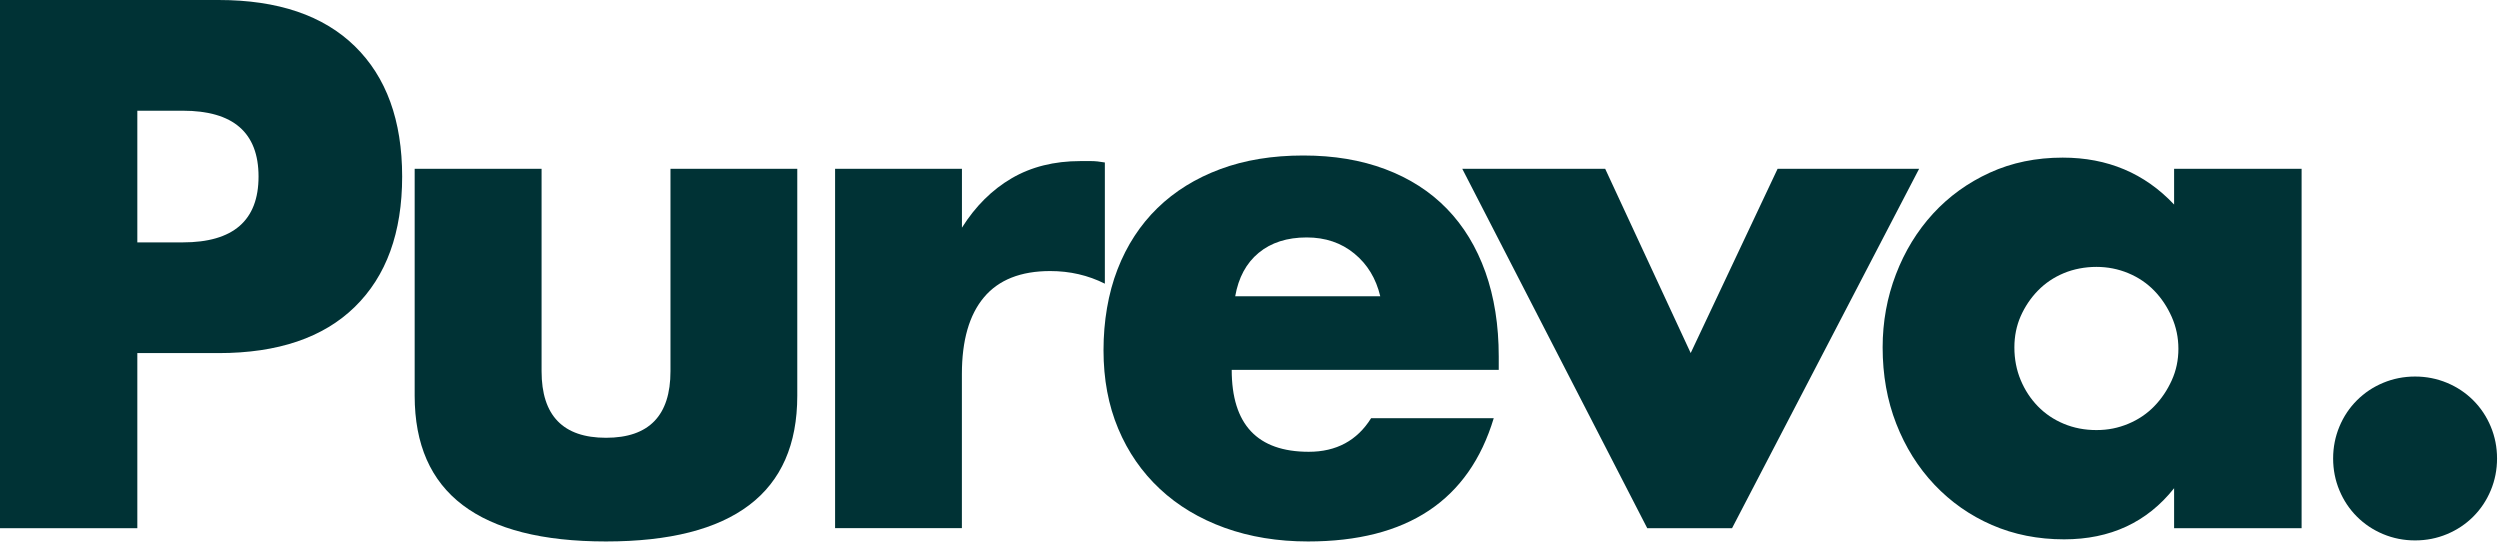
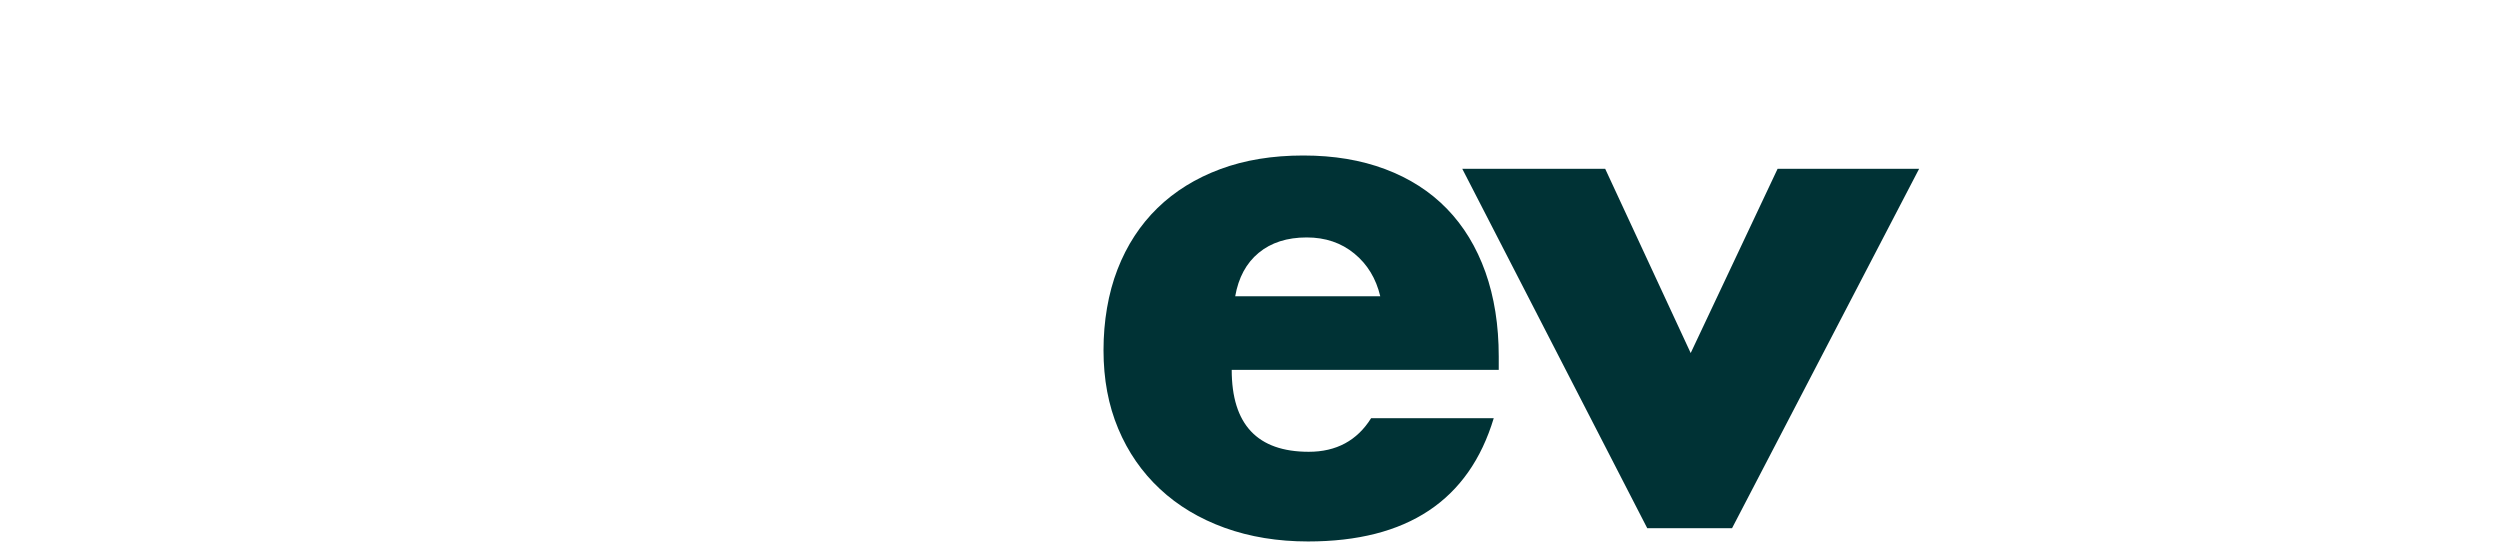
<svg xmlns="http://www.w3.org/2000/svg" width="814" height="177" viewBox="0 0 814 177" fill="none">
-   <path d="M271.922 54.967H313.208V74.128C317.615 67.135 323.018 61.768 329.401 58.044C335.784 54.32 343.233 52.449 351.767 52.449H355.299C356.593 52.449 358.08 52.607 359.741 52.904V92.363C354.268 89.618 348.34 88.255 341.939 88.255C332.356 88.255 325.169 91.104 320.378 96.804C315.587 102.503 313.191 110.825 313.191 121.787V171.964H271.904V54.967H271.922Z" fill="#003235" />
-   <path d="M176.338 54.967V120.878C176.338 135.319 183.333 142.54 197.322 142.54C211.312 142.54 218.307 135.319 218.307 120.878V54.967H259.593V128.868C259.593 144.69 254.382 156.544 243.96 164.446C233.538 172.348 217.992 176.3 197.305 176.3C176.618 176.3 161.072 172.348 150.65 164.446C140.227 156.544 135.016 144.69 135.016 128.868V54.967H176.303H176.338Z" fill="#003235" />
  <path d="M401.045 120.424C401.045 138.221 409.404 147.103 426.138 147.103C435.109 147.103 441.877 143.449 446.441 136.158H486.363C478.302 162.925 458.157 176.3 425.911 176.3C416.031 176.3 406.973 174.814 398.771 171.859C390.553 168.887 383.523 164.673 377.665 159.201C371.807 153.729 367.278 147.19 364.095 139.585C360.895 131.98 359.303 123.466 359.303 114.042C359.303 104.619 360.825 95.528 363.868 87.695C366.91 79.863 371.247 73.219 376.878 67.73C382.509 62.257 389.311 58.044 397.303 55.072C405.294 52.1 414.3 50.631 424.337 50.631C434.375 50.631 443.118 52.117 451.022 55.072C458.926 58.044 465.624 62.327 471.097 67.957C476.571 73.586 480.75 80.475 483.653 88.604C486.538 96.734 487.99 105.895 487.99 116.088V120.424H401.08H401.045ZM449.414 96.472C448.05 90.702 445.234 86.052 440.967 82.555C436.701 79.059 431.542 77.31 425.457 77.31C419.074 77.31 413.863 78.989 409.823 82.328C405.784 85.667 403.248 90.388 402.181 96.472H449.396H449.414Z" fill="#003235" />
-   <path d="M44.714 171.981H0V0H71.172C90.477 0 105.271 5.018 115.536 15.053C125.801 25.088 130.942 39.232 130.942 57.484C130.942 75.737 125.801 89.881 115.536 99.916C105.271 109.951 90.477 114.969 71.172 114.969H44.714V171.999V171.981ZM44.714 78.919H59.543C75.963 78.919 84.182 71.768 84.182 57.484C84.182 43.201 75.963 36.05 59.543 36.05H44.714V78.936V78.919Z" fill="#003235" />
  <path d="M522.65 54.967L550.489 114.951L578.783 54.967H624.861L563.954 171.981H536.342L476.117 54.967H522.65Z" fill="#003235" />
-   <path d="M707.888 54.957H749.402V171.972H707.888V158.964C699.075 170.066 687.131 175.608 672.075 175.608C663.559 175.608 655.725 174.052 648.573 170.94C641.421 167.828 635.195 163.457 629.862 157.828C624.528 152.198 620.401 145.59 617.428 137.985C614.456 130.379 612.987 122.092 612.987 113.124C612.987 104.767 614.438 96.812 617.323 89.294C620.209 81.759 624.248 75.185 629.407 69.556C634.583 63.926 640.738 59.485 647.891 56.216C655.043 52.947 662.947 51.321 671.62 51.321C686.222 51.321 698.305 56.426 707.888 66.601V54.975V54.957ZM655.882 113.124C655.882 116.917 656.564 120.466 657.928 123.736C659.292 127.005 661.163 129.855 663.524 132.285C665.885 134.715 668.7 136.621 671.97 137.985C675.24 139.348 678.773 140.03 682.585 140.03C686.397 140.03 689.684 139.348 692.972 137.985C696.242 136.621 699.057 134.715 701.418 132.285C703.779 129.855 705.667 127.04 707.119 123.841C708.57 120.641 709.287 117.232 709.287 113.578C709.287 109.924 708.57 106.48 707.119 103.193C705.667 99.924 703.779 97.074 701.418 94.644C699.057 92.214 696.242 90.308 692.972 88.944C689.702 87.581 686.239 86.899 682.585 86.899C678.93 86.899 675.24 87.581 671.97 88.944C668.7 90.308 665.885 92.214 663.524 94.644C661.163 97.074 659.31 99.854 657.928 102.966C656.564 106.078 655.882 109.47 655.882 113.124Z" fill="#003235" />
-   <path d="M759.667 149.279C759.667 145.625 760.349 142.181 761.713 138.894C763.077 135.625 764.983 132.775 767.414 130.345C769.844 127.915 772.695 126.009 775.965 124.645C779.235 123.282 782.697 122.6 786.352 122.6C790.007 122.6 793.452 123.282 796.739 124.645C800.009 126.009 802.86 127.915 805.29 130.345C807.721 132.775 809.627 135.625 810.991 138.894C812.355 142.163 813.037 145.625 813.037 149.279C813.037 152.933 812.355 156.395 810.991 159.664C809.627 162.933 807.721 165.783 805.29 168.213C802.86 170.643 800.009 172.549 796.739 173.913C793.469 175.276 790.007 175.958 786.352 175.958C782.697 175.958 779.235 175.276 775.965 173.913C772.695 172.549 769.844 170.643 767.414 168.213C764.983 165.783 763.077 162.933 761.713 159.664C760.349 156.395 759.667 152.933 759.667 149.279Z" fill="#003235" />
</svg>